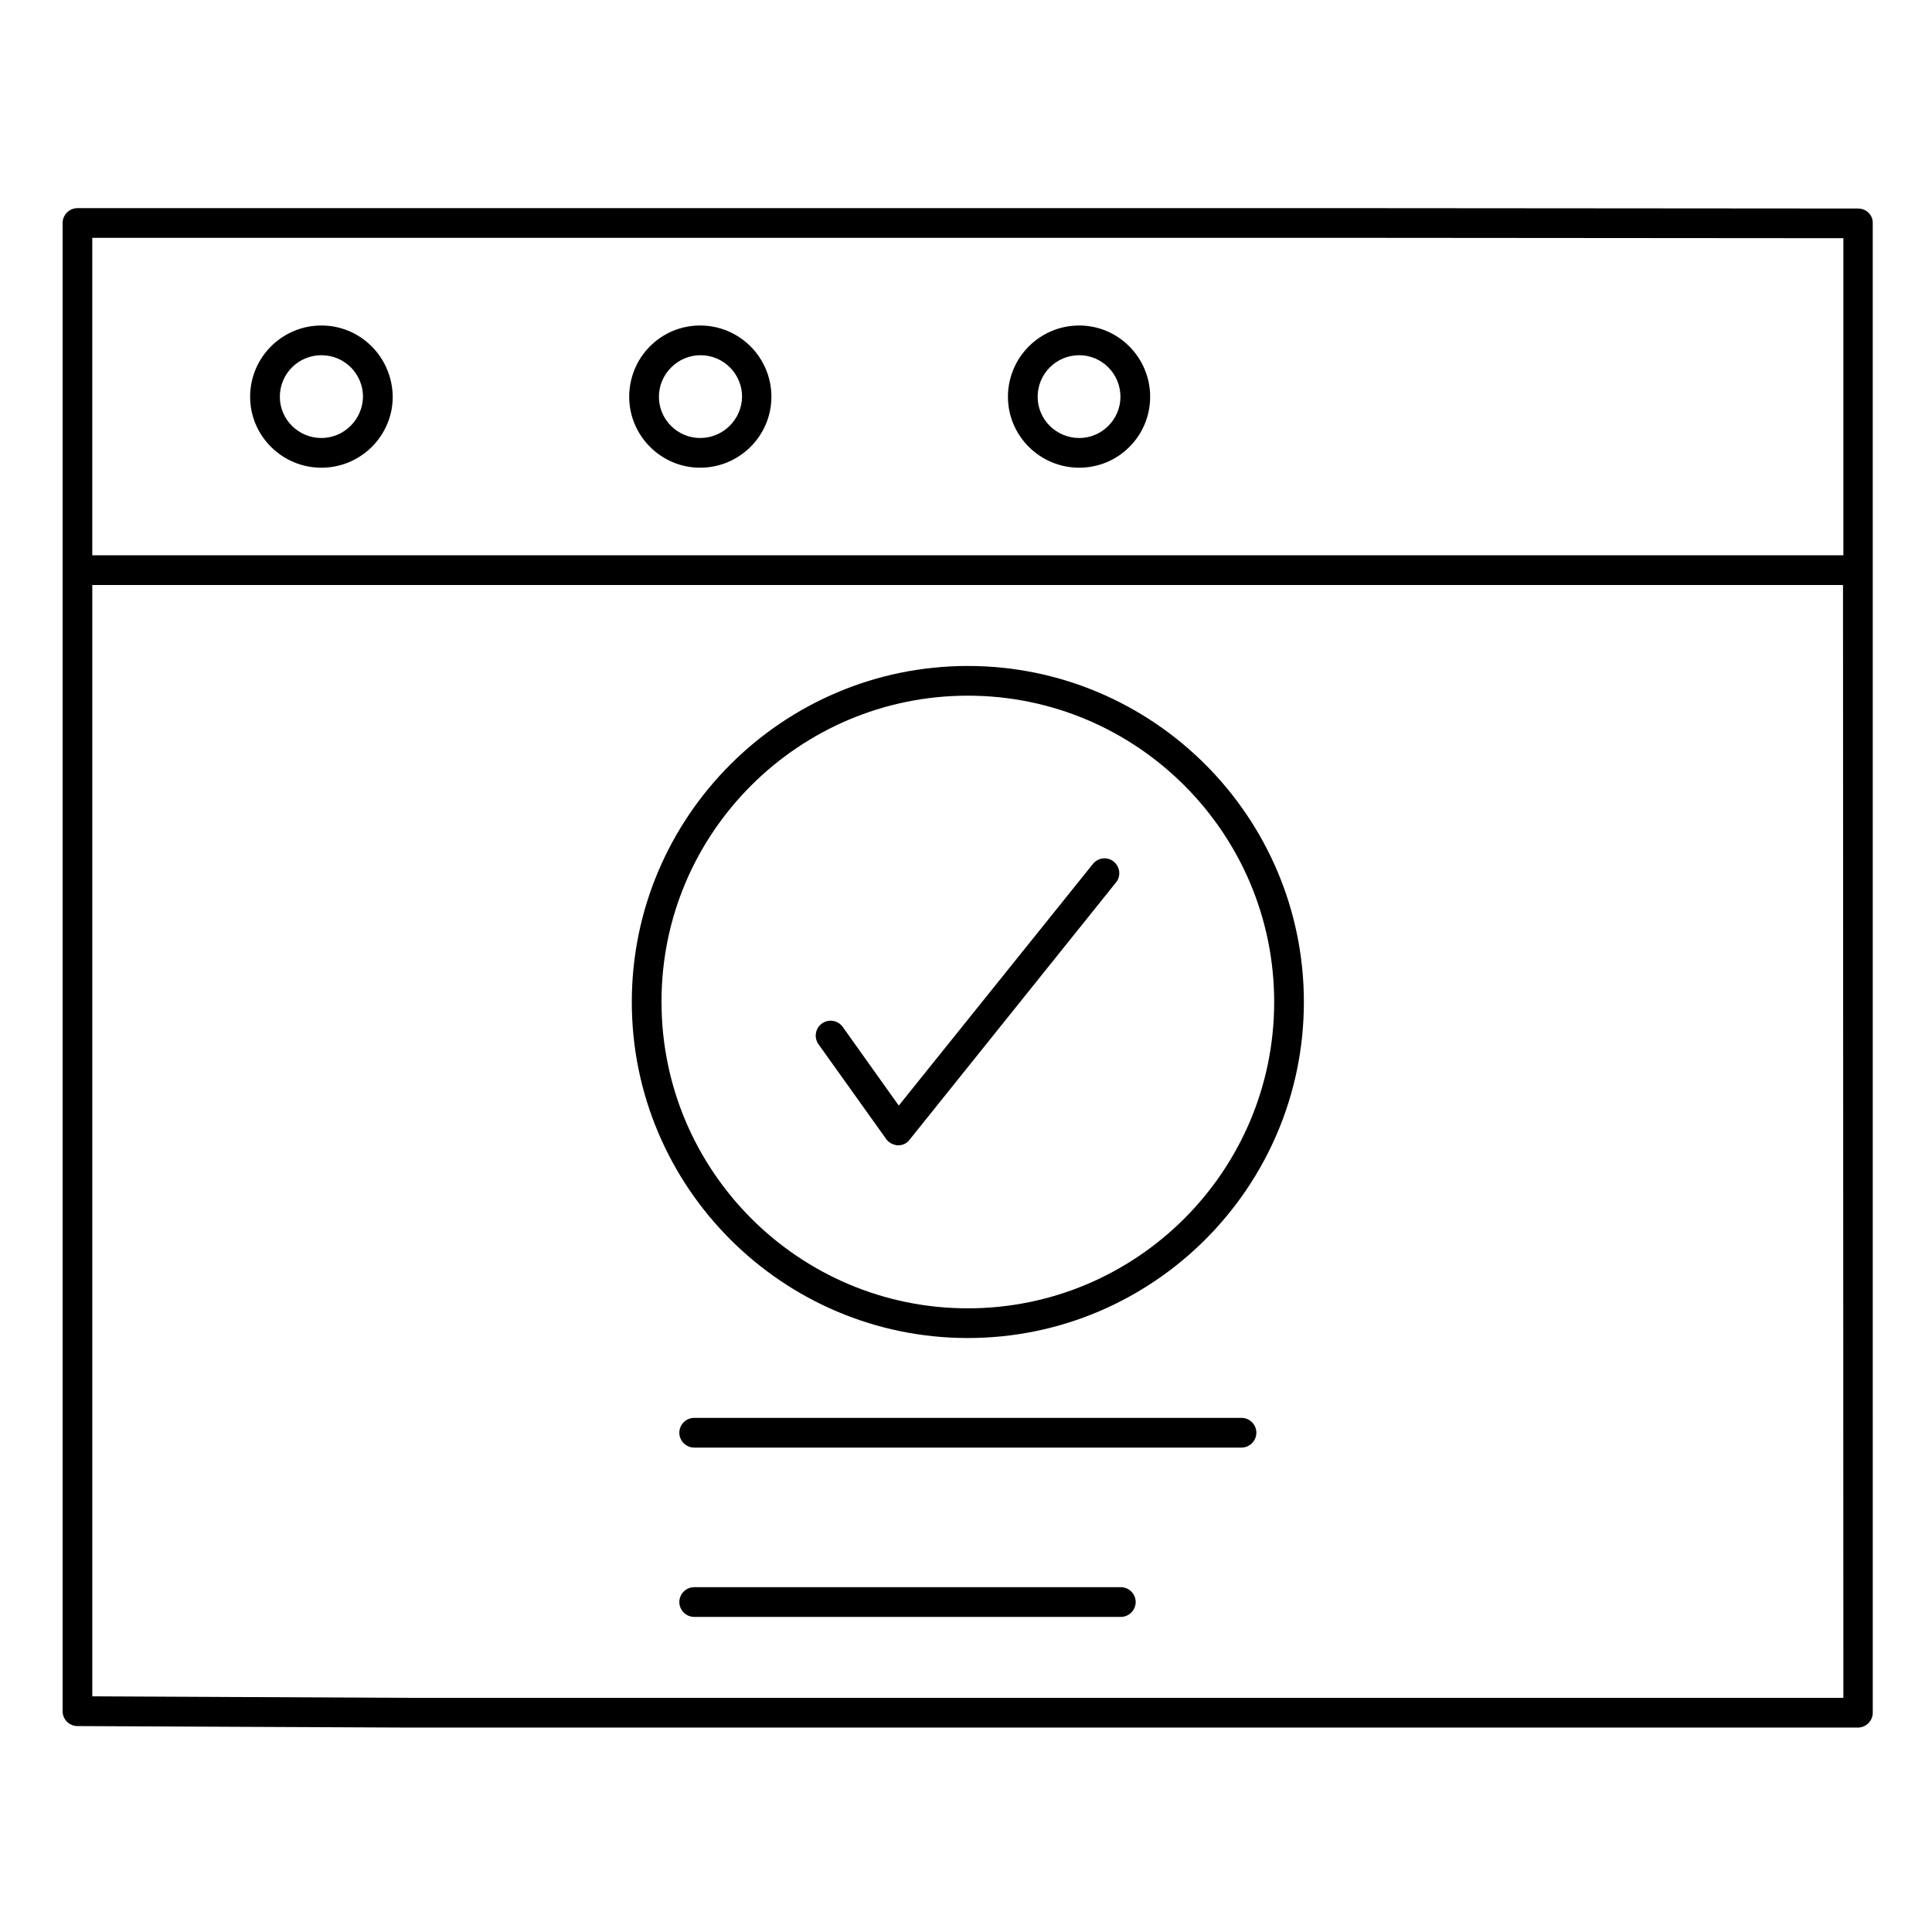
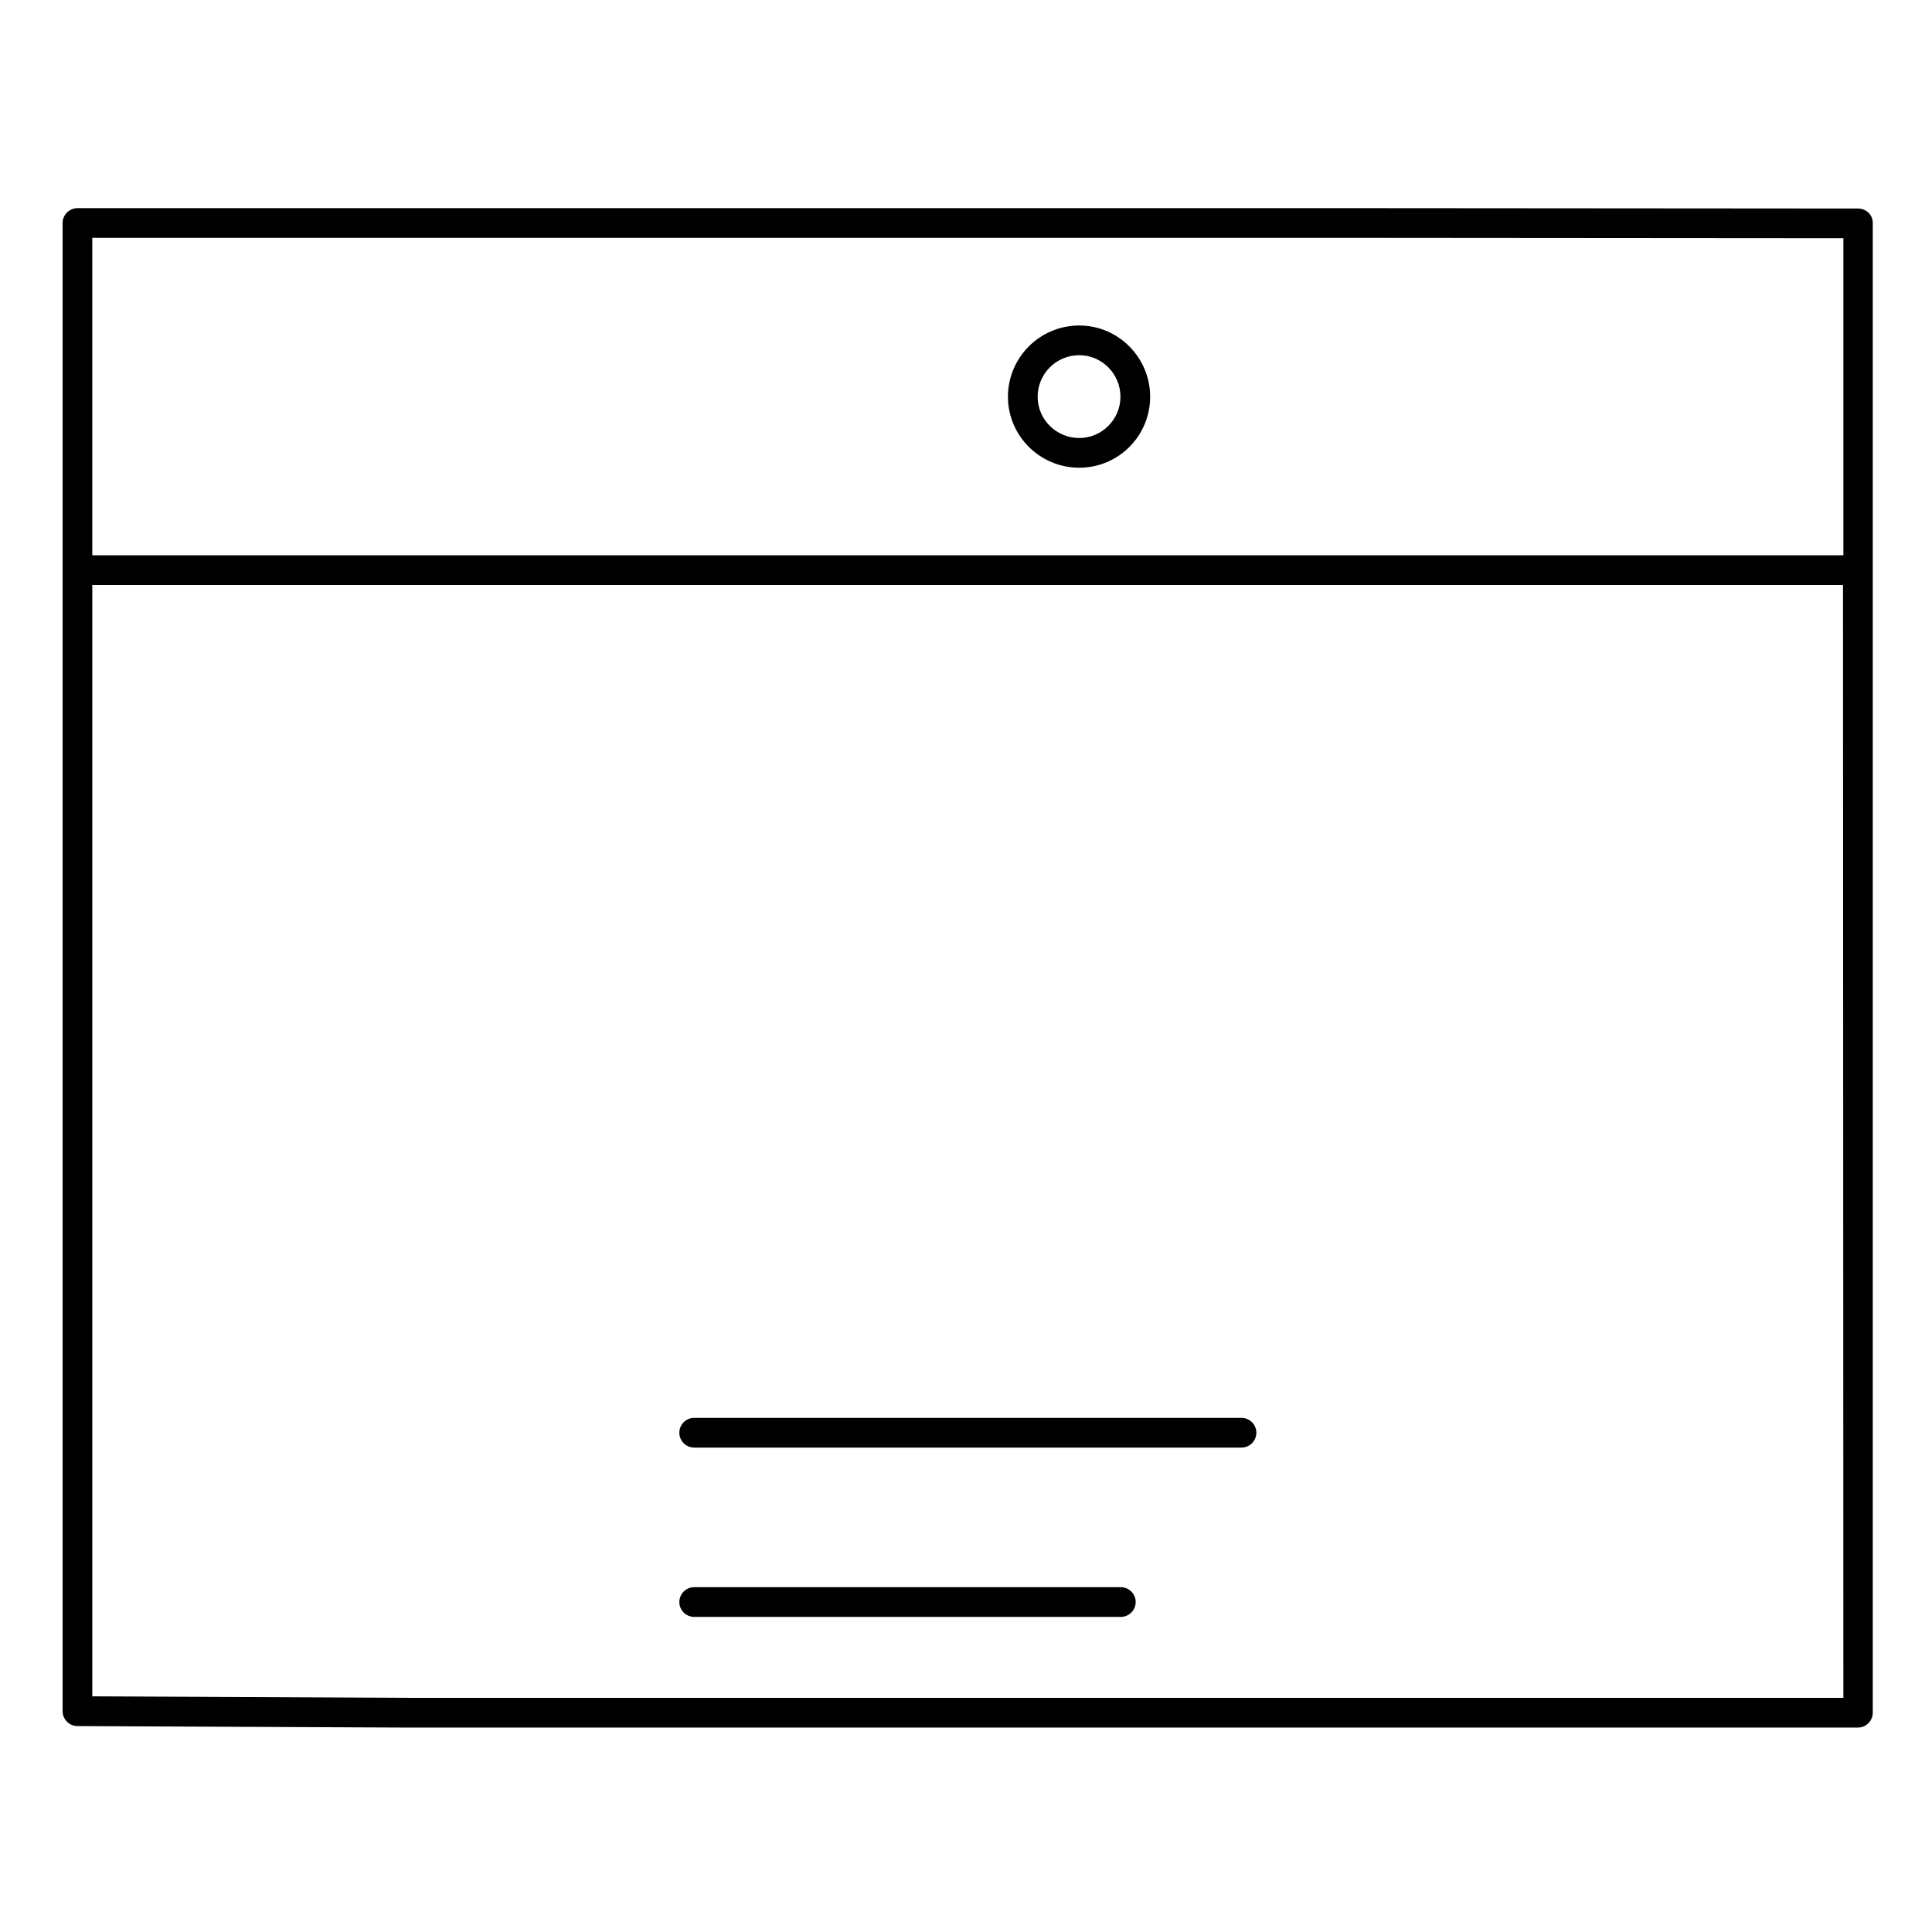
<svg xmlns="http://www.w3.org/2000/svg" fill="#000000" width="800px" height="800px" version="1.1" viewBox="144 144 512 512">
  <g>
    <path d="m636.45 199.26-129.59-0.098h-342.33c-2.164 0-3.938 1.77-3.938 3.938v394.39c0 2.164 1.77 3.938 3.938 3.938l86.594 0.395h385.24c2.164 0 3.938-1.77 3.938-3.938l-0.004-394.68c0.098-2.168-1.672-3.938-3.84-3.938zm-3.934 394.68h-381.4l-82.656-0.395v-294.51h463.96zm0-302.78h-464.06v-84.133h338.4l125.66 0.098z" />
-     <path d="m229.18 230.26c-10.43 0-18.895 8.461-18.895 18.895 0 10.332 8.461 18.793 18.895 18.793 10.43 0 18.895-8.461 18.895-18.793-0.102-10.434-8.465-18.895-18.895-18.895zm0 29.816c-6.102 0-11.02-4.922-11.02-10.922 0-6.102 4.922-11.02 11.02-11.02 6.102 0 11.02 4.922 11.02 11.02-0.098 6-5.016 10.922-11.02 10.922z" />
-     <path d="m329.54 230.26c-5.019 0-9.742 1.969-13.285 5.512-3.543 3.543-5.512 8.363-5.512 13.383 0 10.332 8.461 18.793 18.793 18.793 10.43 0 18.895-8.461 18.895-18.793 0.004-10.434-8.461-18.895-18.891-18.895zm0 29.816c-6.004 0-10.922-4.922-10.922-10.922 0-2.953 1.18-5.707 3.246-7.773 2.066-2.066 4.82-3.246 7.773-3.246 6.102 0 11.02 4.922 11.02 11.02-0.094 6-5.016 10.922-11.117 10.922z" />
    <path d="m430.01 230.26c-10.43 0-18.895 8.461-18.895 18.895 0 10.332 8.461 18.793 18.895 18.793 10.43 0 18.793-8.461 18.793-18.793 0-10.434-8.461-18.895-18.793-18.895zm0 29.816c-6.102 0-11.02-4.922-11.02-10.922 0-6.102 4.922-11.02 11.02-11.02 6.004 0 10.922 4.922 10.922 11.02 0 6-4.922 10.922-10.922 10.922z" />
-     <path d="m400.49 498.59c49.102 0 89.051-39.949 89.051-89.051 0-49.102-39.949-89.051-89.051-89.051-49.102 0-89.055 39.949-89.055 89.051 0 49.102 39.953 89.051 89.055 89.051zm0-170.23c44.773 0 81.18 36.406 81.18 81.18 0 44.773-36.406 81.18-81.18 81.18-44.773 0-81.18-36.406-81.18-81.18-0.102-44.773 36.406-81.18 81.18-81.18z" />
    <path d="m473.01 519.75h-145.04c-2.164 0-3.938 1.77-3.938 3.938 0 2.164 1.77 3.938 3.938 3.938h145.04c2.164 0 3.938-1.77 3.938-3.938 0-2.164-1.773-3.938-3.938-3.938z" />
    <path d="m441.03 564.62h-113.06c-2.164 0-3.938 1.77-3.938 3.938 0 2.164 1.77 3.938 3.938 3.938h113.06c2.164 0 3.938-1.77 3.938-3.938 0-2.164-1.773-3.938-3.938-3.938z" />
-     <path d="m378.84 445.85c0.688 0.984 1.871 1.574 3.051 1.672h0.098c1.18 0 2.363-0.492 3.051-1.477l54.711-68.191c1.379-1.672 1.082-4.133-0.59-5.512-1.672-1.379-4.133-1.082-5.512 0.59l-51.465 64.059-14.859-20.859c-1.277-1.77-3.738-2.164-5.512-0.887-1.77 1.277-2.164 3.738-0.887 5.512z" />
  </g>
</svg>